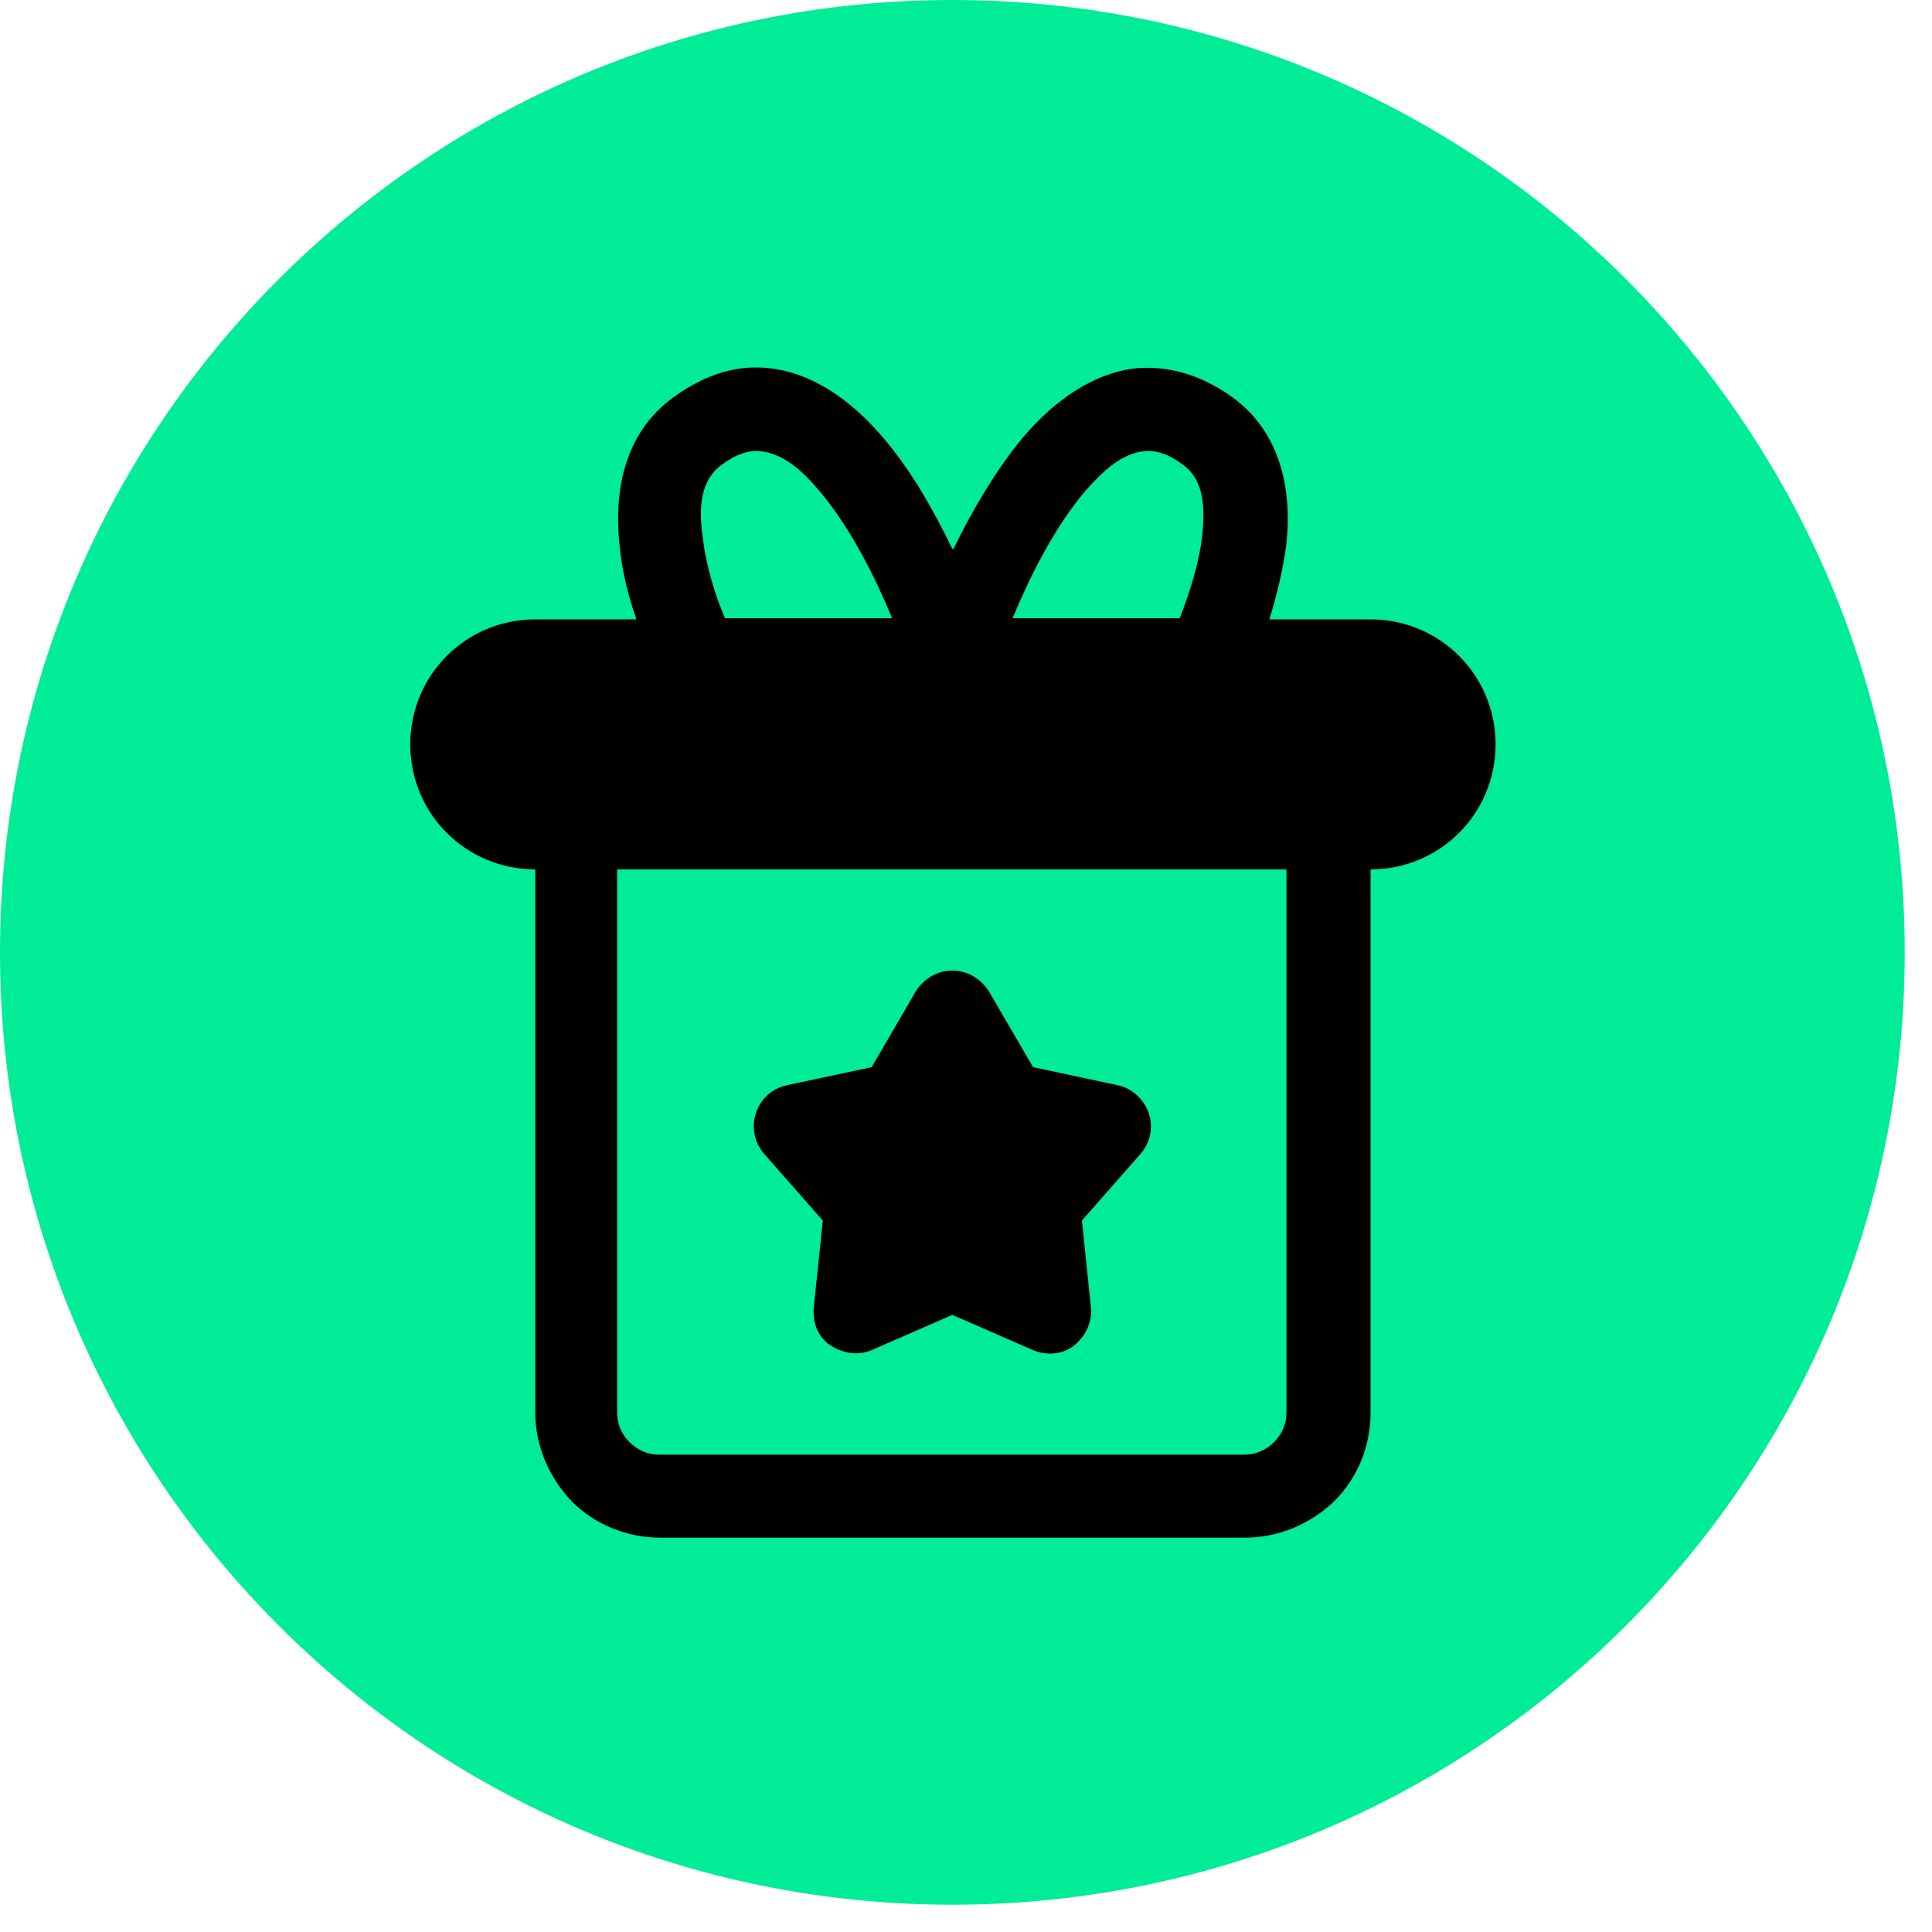
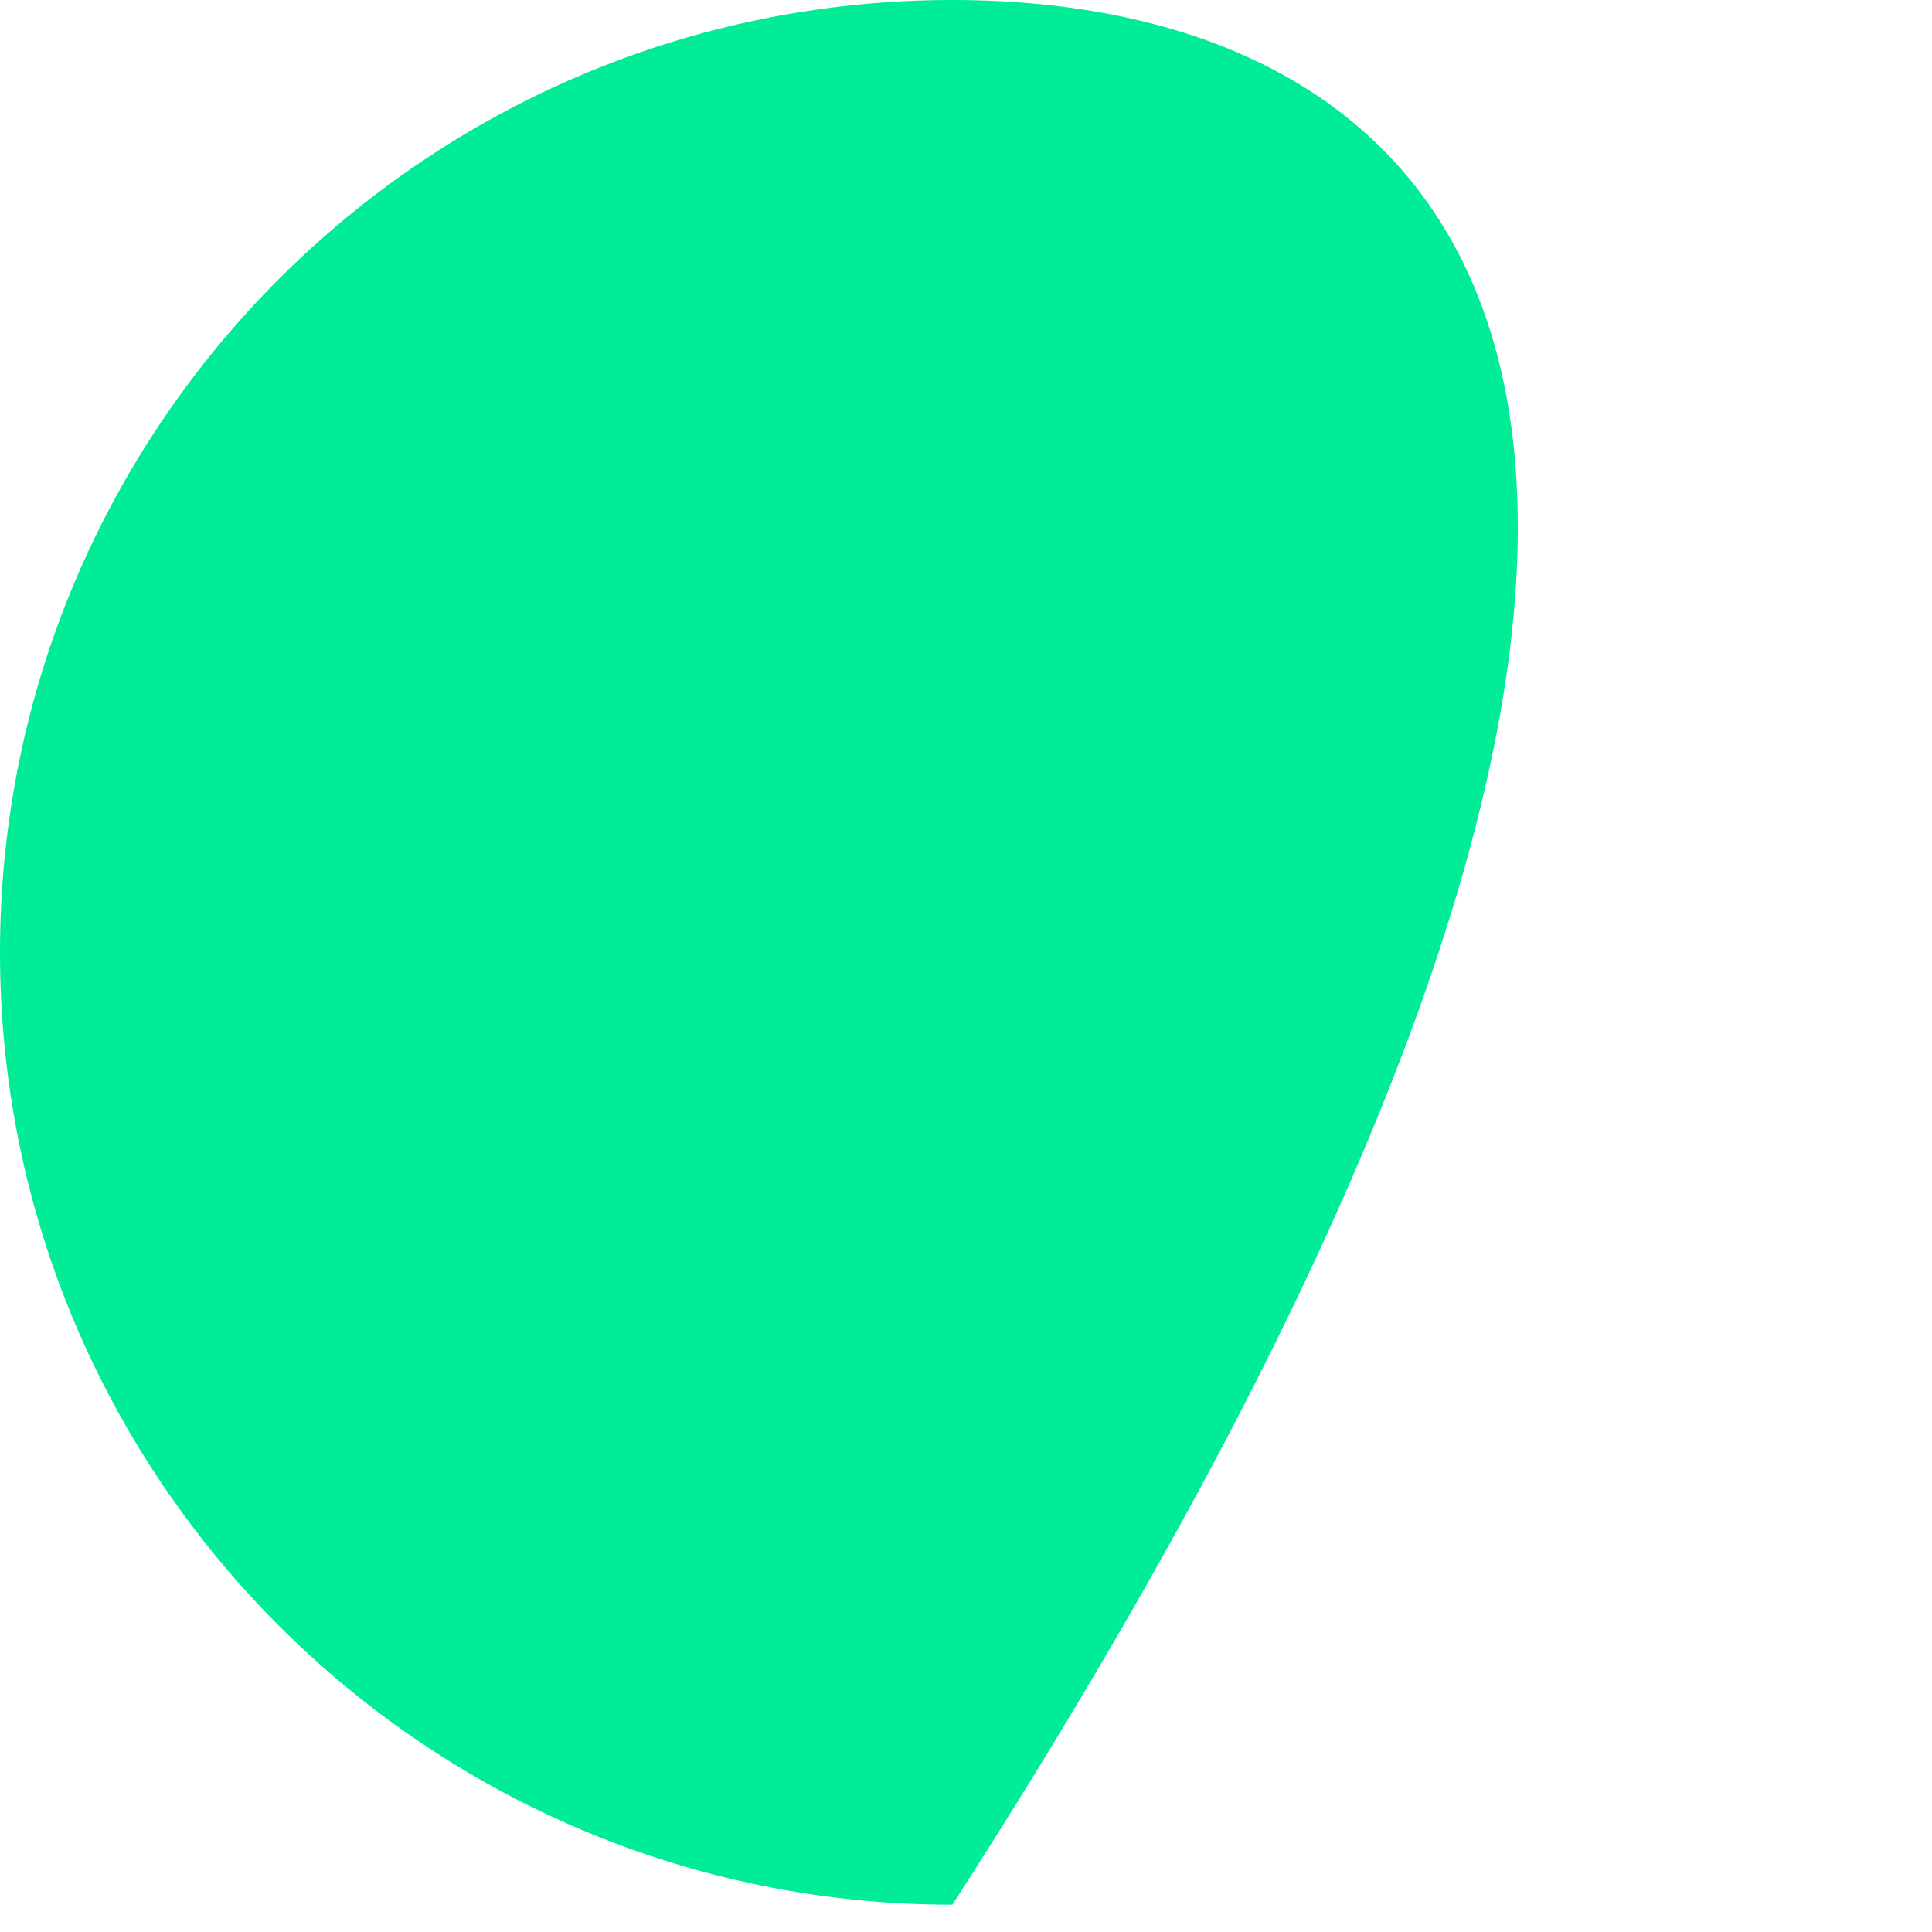
<svg xmlns="http://www.w3.org/2000/svg" width="17" height="17" viewBox="0 0 17 17" fill="none">
  <g clip-path="url(#clip0_29_1385)">
-     <path d="M8.38 16.76C13.008 16.76 16.76 13.008 16.76 8.38C16.76 3.752 13.008 0 8.38 0C3.752 0 0 3.752 0 8.38C0 13.008 3.752 16.76 8.38 16.76Z" fill="#00EC96" />
-     <path fill-rule="evenodd" clip-rule="evenodd" d="M8.38 4.83C8.22 4.5 8.02 4.14 7.77 3.85C7.48 3.51 7.14 3.28 6.77 3.24C6.5 3.21 6.22 3.28 5.92 3.5C5.51 3.8 5.4 4.29 5.45 4.78C5.47 5.02 5.53 5.25 5.6 5.45H4.71C4.1 5.45 3.61 5.94 3.61 6.55C3.61 7.16 4.1 7.65 4.71 7.65V12.43C4.71 12.72 4.83 13 5.03 13.21C5.24 13.42 5.52 13.53 5.81 13.53H10.96C11.25 13.53 11.53 13.41 11.74 13.21C11.95 13 12.06 12.72 12.06 12.43V7.65C12.67 7.65 13.16 7.16 13.16 6.55C13.16 5.94 12.67 5.45 12.06 5.45H11.17C11.23 5.25 11.29 5.02 11.32 4.78C11.37 4.29 11.26 3.8 10.85 3.5C10.55 3.28 10.26 3.22 10 3.24C9.63 3.28 9.29 3.51 9 3.85C8.76 4.14 8.55 4.5 8.39 4.83H8.38ZM11.32 7.65V12.43C11.32 12.53 11.28 12.62 11.21 12.69C11.14 12.76 11.05 12.8 10.95 12.8H5.8C5.7 12.8 5.61 12.76 5.54 12.69C5.47 12.62 5.43 12.53 5.43 12.43V7.65H11.31H11.32ZM8.7 8.72C8.63 8.61 8.51 8.54 8.38 8.54C8.25 8.54 8.13 8.61 8.06 8.72L7.67 9.39L6.92 9.55C6.79 9.58 6.69 9.67 6.65 9.8C6.61 9.92 6.64 10.06 6.73 10.16L7.24 10.74L7.16 11.51C7.15 11.64 7.2 11.77 7.31 11.84C7.42 11.91 7.55 11.93 7.67 11.88L8.38 11.57L9.09 11.88C9.21 11.93 9.35 11.92 9.45 11.84C9.55 11.76 9.61 11.64 9.6 11.51L9.52 10.74L10.03 10.16C10.12 10.06 10.15 9.93 10.11 9.8C10.07 9.68 9.97 9.58 9.84 9.55L9.09 9.39L8.7 8.72ZM7.85 5.44C7.71 5.1 7.49 4.65 7.21 4.32C7.06 4.14 6.89 3.99 6.69 3.97C6.58 3.96 6.47 4 6.35 4.09C6.16 4.23 6.15 4.47 6.18 4.7C6.21 4.98 6.3 5.26 6.38 5.44H7.86H7.85ZM10.38 5.44C10.45 5.26 10.55 4.98 10.58 4.7C10.6 4.47 10.6 4.23 10.41 4.09C10.29 4 10.18 3.96 10.07 3.97C9.87 3.99 9.71 4.14 9.55 4.32C9.27 4.65 9.05 5.1 8.91 5.44H10.39H10.38Z" fill="black" />
+     <path d="M8.38 16.76C16.76 3.752 13.008 0 8.38 0C3.752 0 0 3.752 0 8.38C0 13.008 3.752 16.76 8.38 16.76Z" fill="#00EC96" />
  </g>
  <defs>
    <clipPath id="clip0_29_1385">
      <rect width="16.76" height="16.76" fill="white" />
    </clipPath>
  </defs>
</svg>